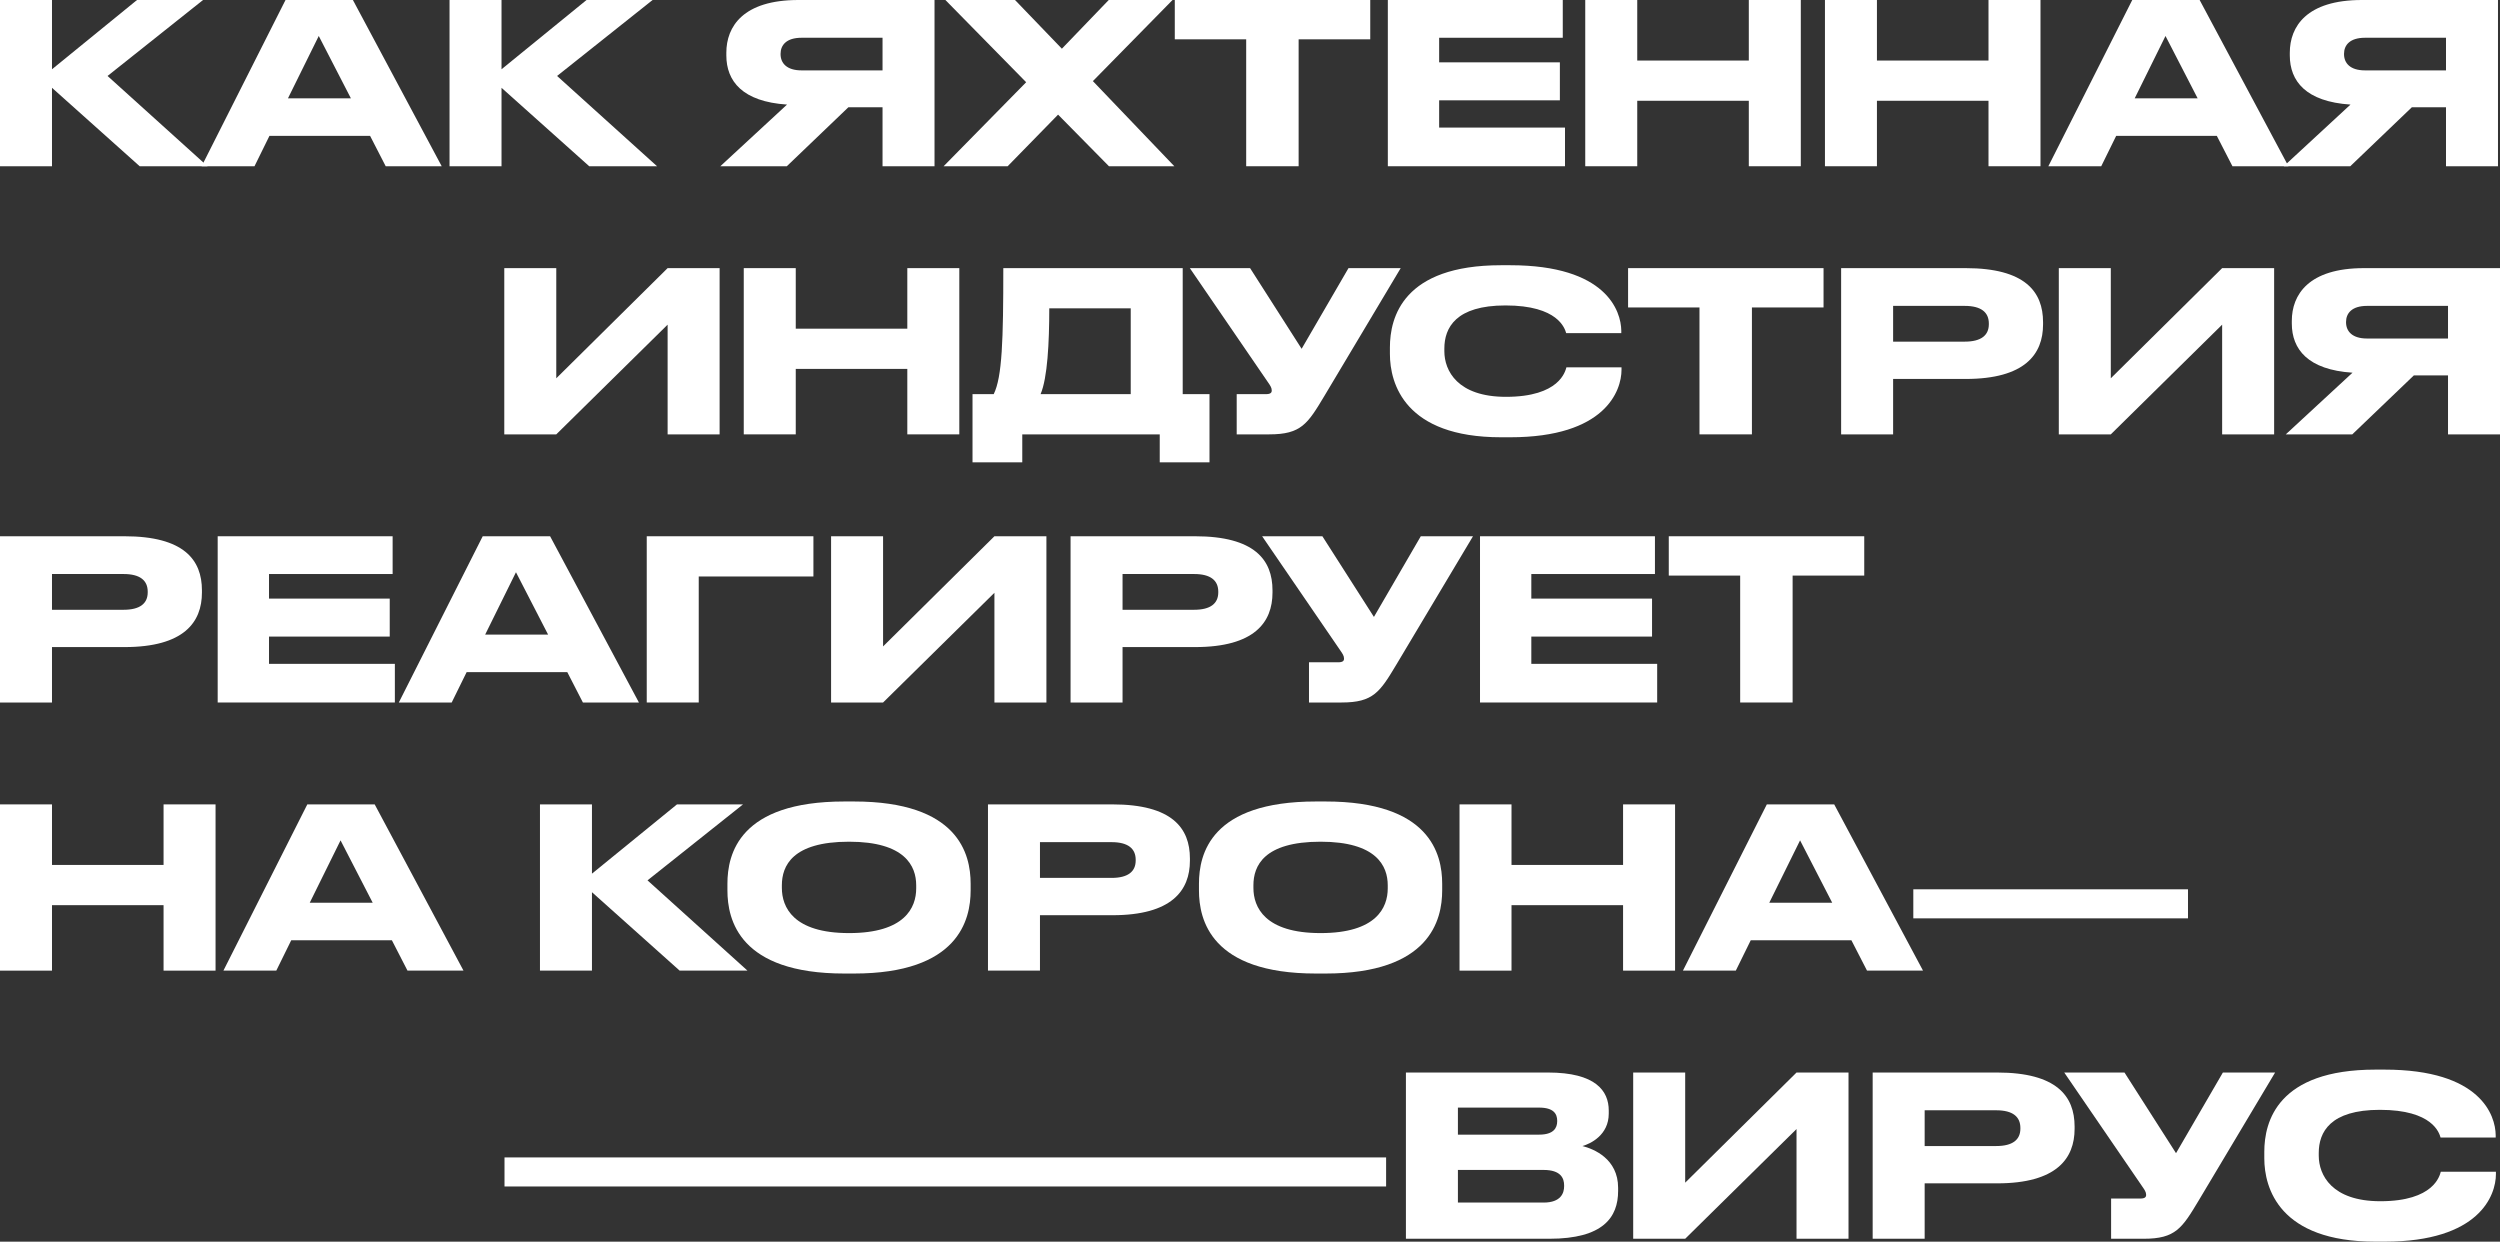
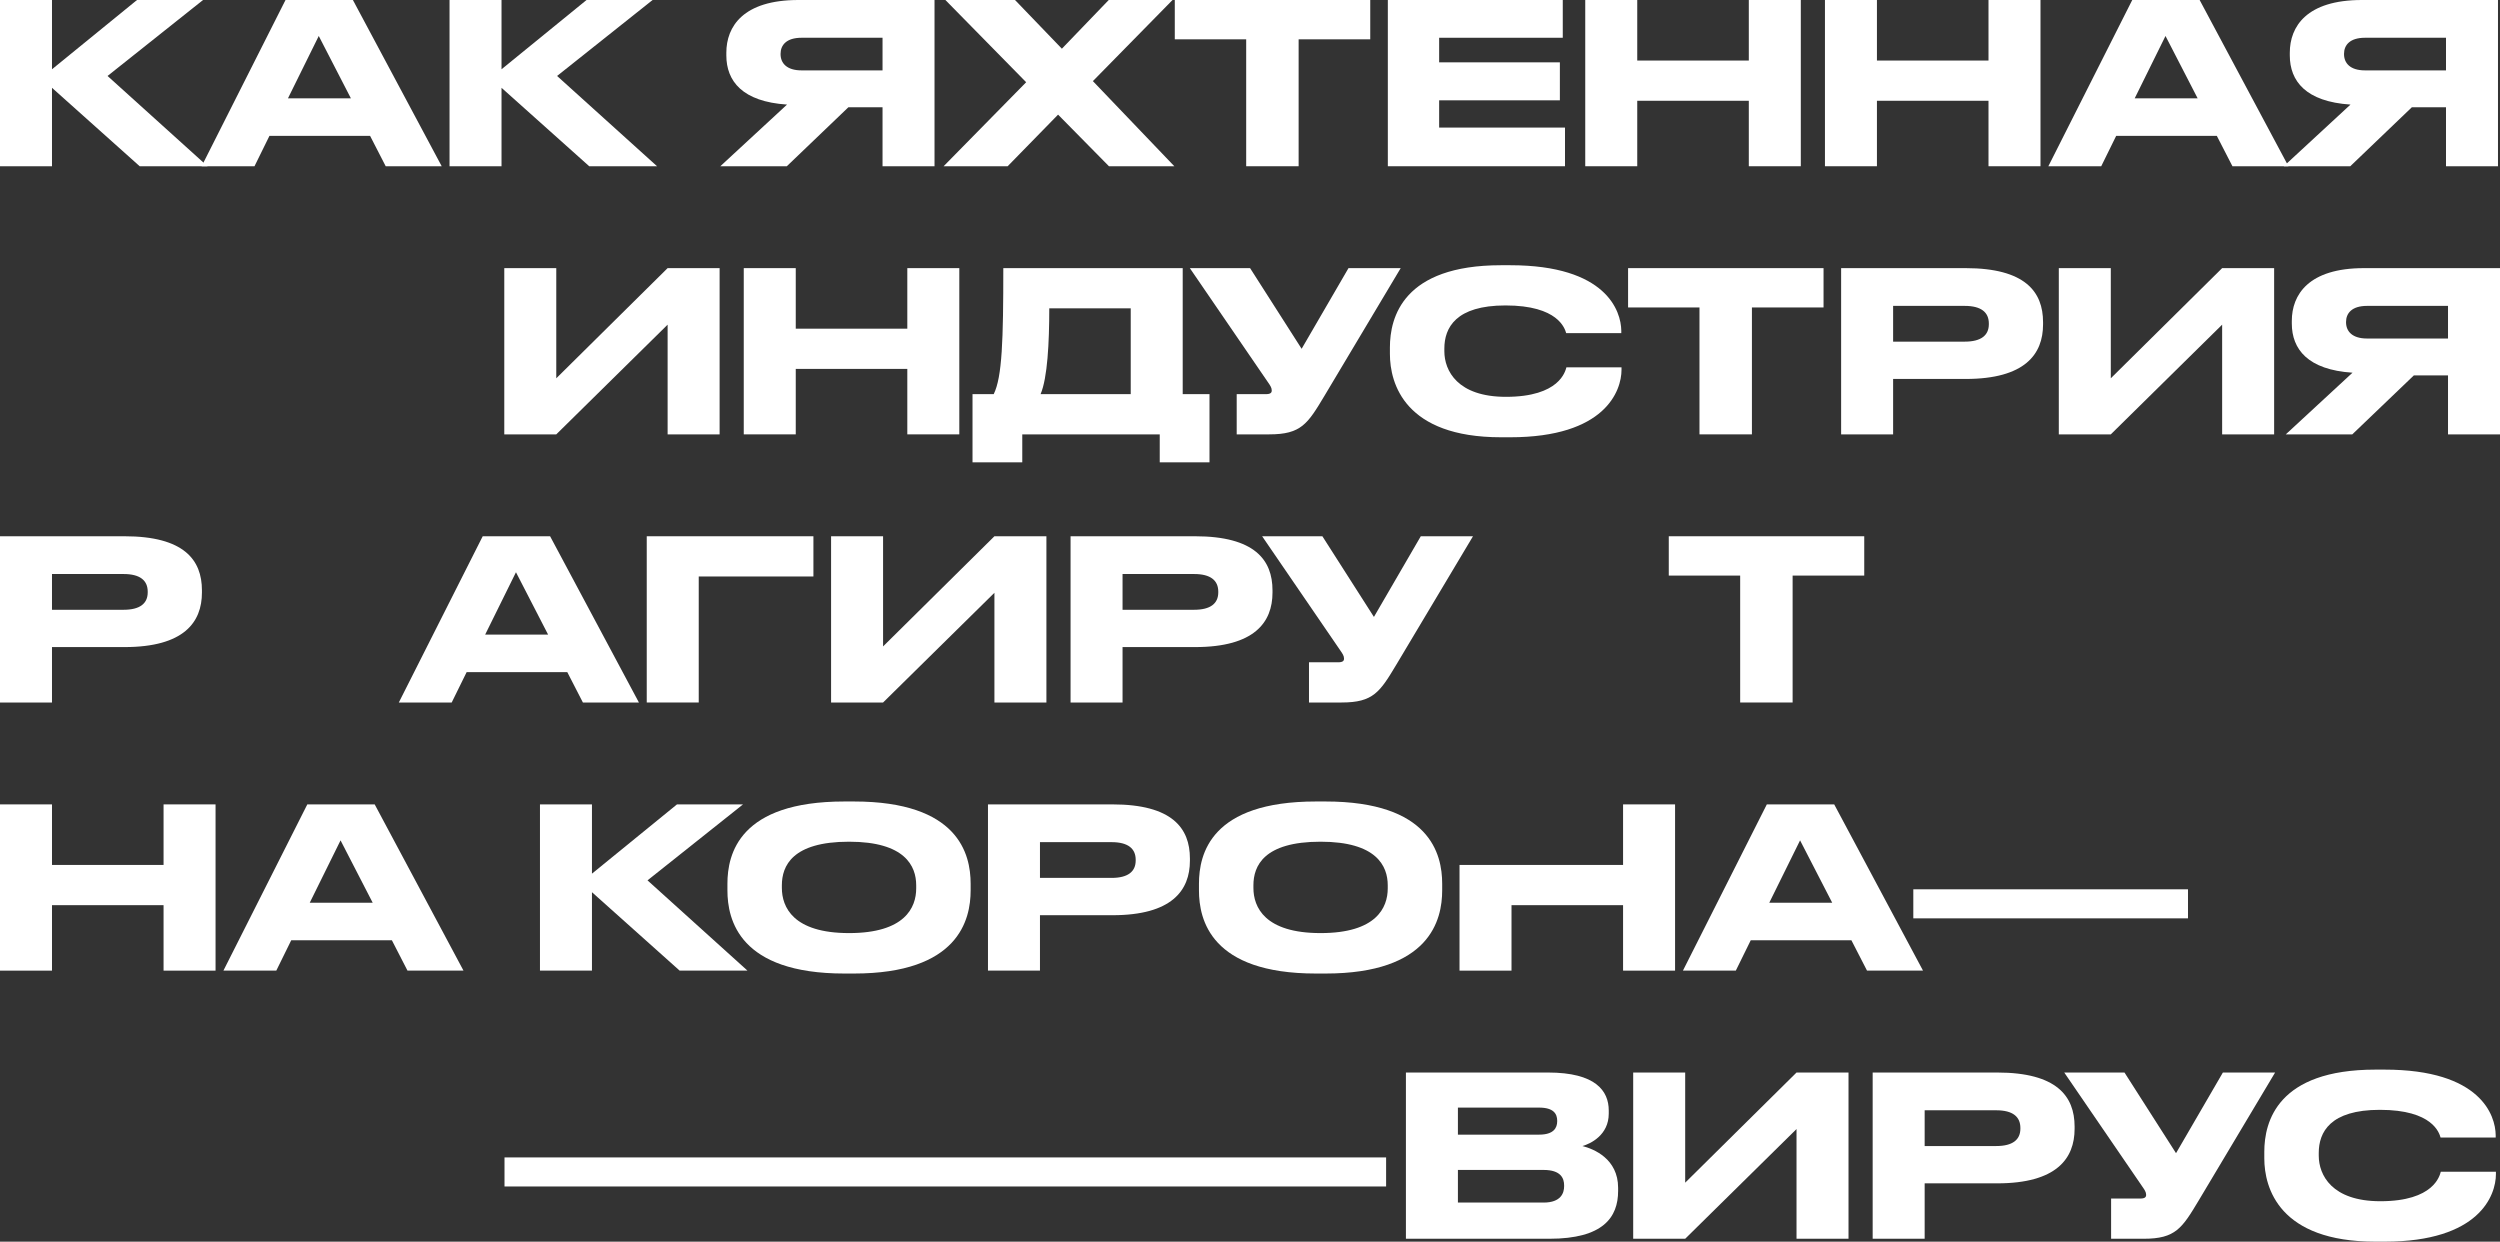
<svg xmlns="http://www.w3.org/2000/svg" width="300" height="149" viewBox="0 0 300 149" fill="none">
  <rect x="0" y="0" width="300" height="149" fill="#333333" stroke="none" />
  <path d="M16.762 19.949H24.902L12.906 9.116L24.366 0H16.441L6.239 8.312V0H0V19.949H6.239V10.537L16.762 19.949Z" fill="white" />
  <path d="M46.284 19.949H53.005L42.348 0H34.262L24.194 19.949H30.54L32.334 16.302H44.41L46.284 19.949ZM34.556 11.798L38.251 4.317L42.107 11.798H34.556Z" fill="white" />
  <path d="M70.706 19.949H78.846L66.85 9.116L78.311 0H70.385L60.183 8.312V0H53.944V19.949H60.183V10.537L70.706 19.949Z" fill="white" />
  <path d="M105.904 12.87V19.949H112.143V0H95.809C89.169 0 87.161 3.191 87.161 6.328V6.65C87.161 9.733 89.089 12.2 94.444 12.549L86.438 19.949H94.417L101.807 12.87H105.904ZM105.904 8.446H96.184C94.417 8.446 93.668 7.588 93.668 6.489V6.462C93.668 5.416 94.364 4.531 96.184 4.531H105.904V8.446Z" fill="white" />
  <path d="M133.074 19.949H140.92L131.146 9.733L140.705 0H133.048L127.425 5.845L121.802 0H113.447L123.14 9.867L113.233 19.949H120.918L126.969 13.755L133.074 19.949Z" fill="white" />
  <path d="M140.974 4.719H149.543V19.949H155.835V4.719H164.43V0H140.974V4.719Z" fill="white" />
  <path d="M166.54 0V19.949H187.8V15.31H172.698V12.039H187.184V7.481H172.698V4.531H187.532V0H166.54Z" fill="white" />
  <path d="M209.857 19.949H216.096V0H209.857V7.266H196.469V0H190.23V19.949H196.469V12.093H209.857V19.949Z" fill="white" />
  <path d="M238.62 19.949H244.859V0H238.62V7.266H225.232V0H218.994V19.949H225.232V12.093H238.62V19.949Z" fill="white" />
  <path d="M267.893 19.949H274.613L263.956 0H255.87L245.802 19.949H252.148L253.942 16.302H266.018L267.893 19.949ZM256.165 11.798L259.86 4.317L263.716 11.798H256.165Z" fill="white" />
  <path d="M293.52 12.87V19.949H299.758V0H283.425C276.785 0 274.776 3.191 274.776 6.328V6.65C274.776 9.733 276.704 12.2 282.059 12.549L274.053 19.949H282.033L289.423 12.87H293.52ZM293.52 8.446H283.8C282.033 8.446 281.283 7.588 281.283 6.489V6.462C281.283 5.416 281.979 4.531 283.8 4.531H293.52V8.446Z" fill="white" />
  <path d="M80.114 52.124H86.353V32.176H80.114L66.753 45.395V32.176H60.514V52.124H66.753L80.114 38.959V52.124Z" fill="white" />
  <path d="M108.878 52.124H115.117V32.176H108.878V39.442H95.49V32.176H89.251V52.124H95.49V44.268H108.878V52.124Z" fill="white" />
  <path d="M119.246 47.298H116.702V55.476H122.673V52.124H139.168V55.476H145.139V47.298H141.925V32.176H120.397C120.397 40.783 120.264 45.234 119.246 47.298ZM124.869 47.298C125.699 45.368 125.913 41.104 125.913 37.002H135.687V47.298H124.869Z" fill="white" />
  <path d="M158.927 47.513L168.084 32.176H161.819L156.196 41.855L150.011 32.176H142.781L152.179 45.904C152.42 46.252 152.608 46.521 152.608 46.842V46.869C152.608 47.111 152.474 47.298 151.912 47.298H148.404V52.124H152.313C156.142 52.124 156.919 50.864 158.927 47.513Z" fill="white" />
  <path d="M194.582 44.376V44.081H187.969C187.835 44.536 187.165 47.62 180.712 47.62C174.902 47.62 173.322 44.483 173.322 42.15V41.828C173.322 39.335 174.688 36.653 180.659 36.653C187.005 36.653 187.781 39.442 187.942 39.978H194.555V39.683C194.529 37.35 192.788 31.827 181.221 31.827H180.123C168.368 31.827 166.789 38.075 166.789 41.694V42.472C166.789 46.038 168.583 52.473 180.123 52.473H181.221C192.628 52.473 194.582 46.896 194.582 44.376Z" fill="white" />
  <path d="M195.37 36.895H203.938V52.124H210.23V36.895H218.825V32.176H195.37V36.895Z" fill="white" />
  <path d="M235.876 45.475C242.998 45.475 245.167 42.499 245.167 38.932V38.664C245.167 35.018 243.025 32.176 235.876 32.176H220.935V52.124H227.174V45.475H235.876ZM227.174 36.707H235.769C237.75 36.707 238.661 37.485 238.661 38.825V38.906C238.661 40.246 237.723 40.997 235.769 40.997H227.174V36.707Z" fill="white" />
  <path d="M266.657 52.124H272.896V32.176H266.657L253.296 45.395V32.176H247.057V52.124H253.296L266.657 38.959V52.124Z" fill="white" />
  <path d="M293.761 45.046V52.124H300V32.176H283.667C277.026 32.176 275.018 35.366 275.018 38.504V38.825C275.018 41.909 276.946 44.376 282.301 44.724L274.295 52.124H282.274L289.664 45.046H293.761ZM293.761 40.622H284.041C282.274 40.622 281.525 39.764 281.525 38.664V38.638C281.525 37.592 282.221 36.707 284.041 36.707H293.761V40.622Z" fill="white" />
  <path d="M14.941 77.65C22.064 77.65 24.232 74.674 24.232 71.108V70.84C24.232 67.194 22.09 64.351 14.941 64.351H0V84.3H6.239V77.65H14.941ZM6.239 68.883H14.834C16.815 68.883 17.726 69.66 17.726 71.001V71.081C17.726 72.422 16.789 73.173 14.834 73.173H6.239V68.883Z" fill="white" />
-   <path d="M26.122 64.351V84.3H47.383V79.662H32.281V76.39H46.767V71.832H32.281V68.883H47.115V64.351H26.122Z" fill="white" />
  <path d="M69.948 84.3H76.669L66.012 64.351H57.926L47.858 84.3H54.204L55.998 80.654H68.074L69.948 84.3ZM58.221 76.149L61.916 68.668L65.771 76.149H58.221Z" fill="white" />
  <path d="M77.609 84.3H83.848V69.178H97.61V64.351H77.609V84.3Z" fill="white" />
  <path d="M119.33 84.3H125.569V64.351H119.33L105.969 77.57V64.351H99.73V84.3H105.969L119.33 71.135V84.3Z" fill="white" />
  <path d="M143.409 77.65C150.531 77.65 152.7 74.674 152.7 71.108V70.84C152.7 67.194 150.558 64.351 143.409 64.351H128.468V84.3H134.706V77.65H143.409ZM134.706 68.883H143.301C145.283 68.883 146.193 69.66 146.193 71.001V71.081C146.193 72.422 145.256 73.173 143.301 73.173H134.706V68.883Z" fill="white" />
  <path d="M167.602 79.688L176.759 64.351H170.494L164.871 74.031L158.686 64.351H151.456L160.854 78.079C161.095 78.428 161.283 78.696 161.283 79.018V79.045C161.283 79.286 161.149 79.474 160.587 79.474H157.079V84.3H160.988C164.817 84.3 165.594 83.04 167.602 79.688Z" fill="white" />
-   <path d="M177.601 64.351V84.3H198.861V79.662H183.759V76.39H198.245V71.832H183.759V68.883H198.593V64.351H177.601Z" fill="white" />
  <path d="M200.253 69.07H208.821V84.3H215.114V69.07H223.709V64.351H200.253V69.07Z" fill="white" />
  <path d="M19.627 116.476H25.866V96.527H19.627V103.793H6.239V96.527H0V116.476H6.239V108.62H19.627V116.476Z" fill="white" />
  <path d="M48.899 116.476H55.62L44.963 96.527H36.877L26.809 116.476H33.155L34.949 112.829H47.025L48.899 116.476ZM37.171 108.325L40.866 100.844L44.722 108.325H37.171Z" fill="white" />
  <path d="M81.558 116.476H89.698L77.702 105.643L89.162 96.527H81.237L71.035 104.839V96.527H64.796V116.476H71.035V107.064L81.558 116.476Z" fill="white" />
  <path d="M101.322 96.178C88.71 96.178 87.291 102.479 87.291 106.046V106.85C87.291 110.362 88.71 116.824 101.322 116.824H102.473C115.031 116.824 116.477 110.362 116.477 106.85V106.046C116.477 102.479 115.004 96.178 102.473 96.178H101.322ZM109.944 106.233V106.609C109.944 108.915 108.578 111.971 101.884 111.971C95.163 111.971 93.824 108.834 93.824 106.555V106.233C93.824 103.927 95.056 101.005 101.884 101.005C108.605 101.005 109.944 103.927 109.944 106.233Z" fill="white" />
  <path d="M133.498 109.826C140.621 109.826 142.79 106.85 142.79 103.284V103.016C142.79 99.369 140.648 96.527 133.498 96.527H118.557V116.476H124.796V109.826H133.498ZM124.796 101.058H133.391C135.373 101.058 136.283 101.836 136.283 103.177V103.257C136.283 104.598 135.346 105.348 133.391 105.348H124.796V101.058Z" fill="white" />
  <path d="M157.907 96.178C145.295 96.178 143.876 102.479 143.876 106.046V106.85C143.876 110.362 145.295 116.824 157.907 116.824H159.058C171.616 116.824 173.062 110.362 173.062 106.85V106.046C173.062 102.479 171.59 96.178 159.058 96.178H157.907ZM166.529 106.233V106.609C166.529 108.915 165.163 111.971 158.469 111.971C151.748 111.971 150.41 108.834 150.41 106.555V106.233C150.41 103.927 151.641 101.005 158.469 101.005C165.19 101.005 166.529 103.927 166.529 106.233Z" fill="white" />
-   <path d="M194.769 116.476H201.008V96.527H194.769V103.793H181.381V96.527H175.143V116.476H181.381V108.62H194.769V116.476Z" fill="white" />
+   <path d="M194.769 116.476H201.008V96.527H194.769V103.793H181.381H175.143V116.476H181.381V108.62H194.769V116.476Z" fill="white" />
  <path d="M224.042 116.476H230.762L220.105 96.527H212.019L201.951 116.476H208.297L210.091 112.829H222.167L224.042 116.476ZM212.314 108.325L216.009 100.844L219.864 108.325H212.314Z" fill="white" />
  <path d="M229.598 106.716V110.202H262.559V106.716H229.598Z" fill="white" />
  <path d="M60.541 138.891V142.377H166.333V138.891H60.541Z" fill="white" />
  <path d="M168.71 148.651H185.927C192.38 148.651 194.174 146.077 194.174 142.913V142.538C194.174 139.052 191.256 137.873 189.89 137.524C190.854 137.256 193.05 136.21 193.05 133.636V133.261C193.05 130.901 191.47 128.703 185.766 128.703H168.71V148.651ZM184.695 132.912C186.436 132.912 186.864 133.663 186.864 134.494V134.548C186.864 135.352 186.436 136.157 184.695 136.157H174.949V132.912H184.695ZM185.231 140.393C187.293 140.393 187.694 141.385 187.694 142.243V142.35C187.694 143.155 187.319 144.308 185.231 144.308H174.949V140.393H185.231Z" fill="white" />
  <path d="M215.583 148.651H221.822V128.703H215.583L202.222 141.921V128.703H195.983V148.651H202.222L215.583 135.486V148.651Z" fill="white" />
  <path d="M239.661 142.002C246.784 142.002 248.952 139.026 248.952 135.459V135.191C248.952 131.545 246.81 128.703 239.661 128.703H224.72V148.651H230.959V142.002H239.661ZM230.959 133.234H239.554C241.536 133.234 242.446 134.012 242.446 135.352V135.433C242.446 136.773 241.509 137.524 239.554 137.524H230.959V133.234Z" fill="white" />
  <path d="M263.855 144.04L273.012 128.703H266.746L261.123 138.382L254.938 128.703H247.709L257.107 142.431C257.348 142.779 257.535 143.048 257.535 143.369V143.396C257.535 143.637 257.402 143.825 256.839 143.825H253.332V148.651H257.241C261.07 148.651 261.846 147.391 263.855 144.04Z" fill="white" />
  <path d="M299.51 140.902V140.608H292.896C292.762 141.063 292.093 144.147 285.64 144.147C279.829 144.147 278.25 141.01 278.25 138.677V138.355C278.25 135.862 279.615 133.18 285.586 133.18C291.932 133.18 292.709 135.969 292.869 136.505H299.483V136.21C299.456 133.877 297.716 128.354 286.149 128.354H285.051C273.296 128.354 271.716 134.601 271.716 138.221V138.999C271.716 142.565 273.51 149 285.051 149H286.149C297.555 149 299.51 143.423 299.51 140.902Z" fill="white" />
</svg>